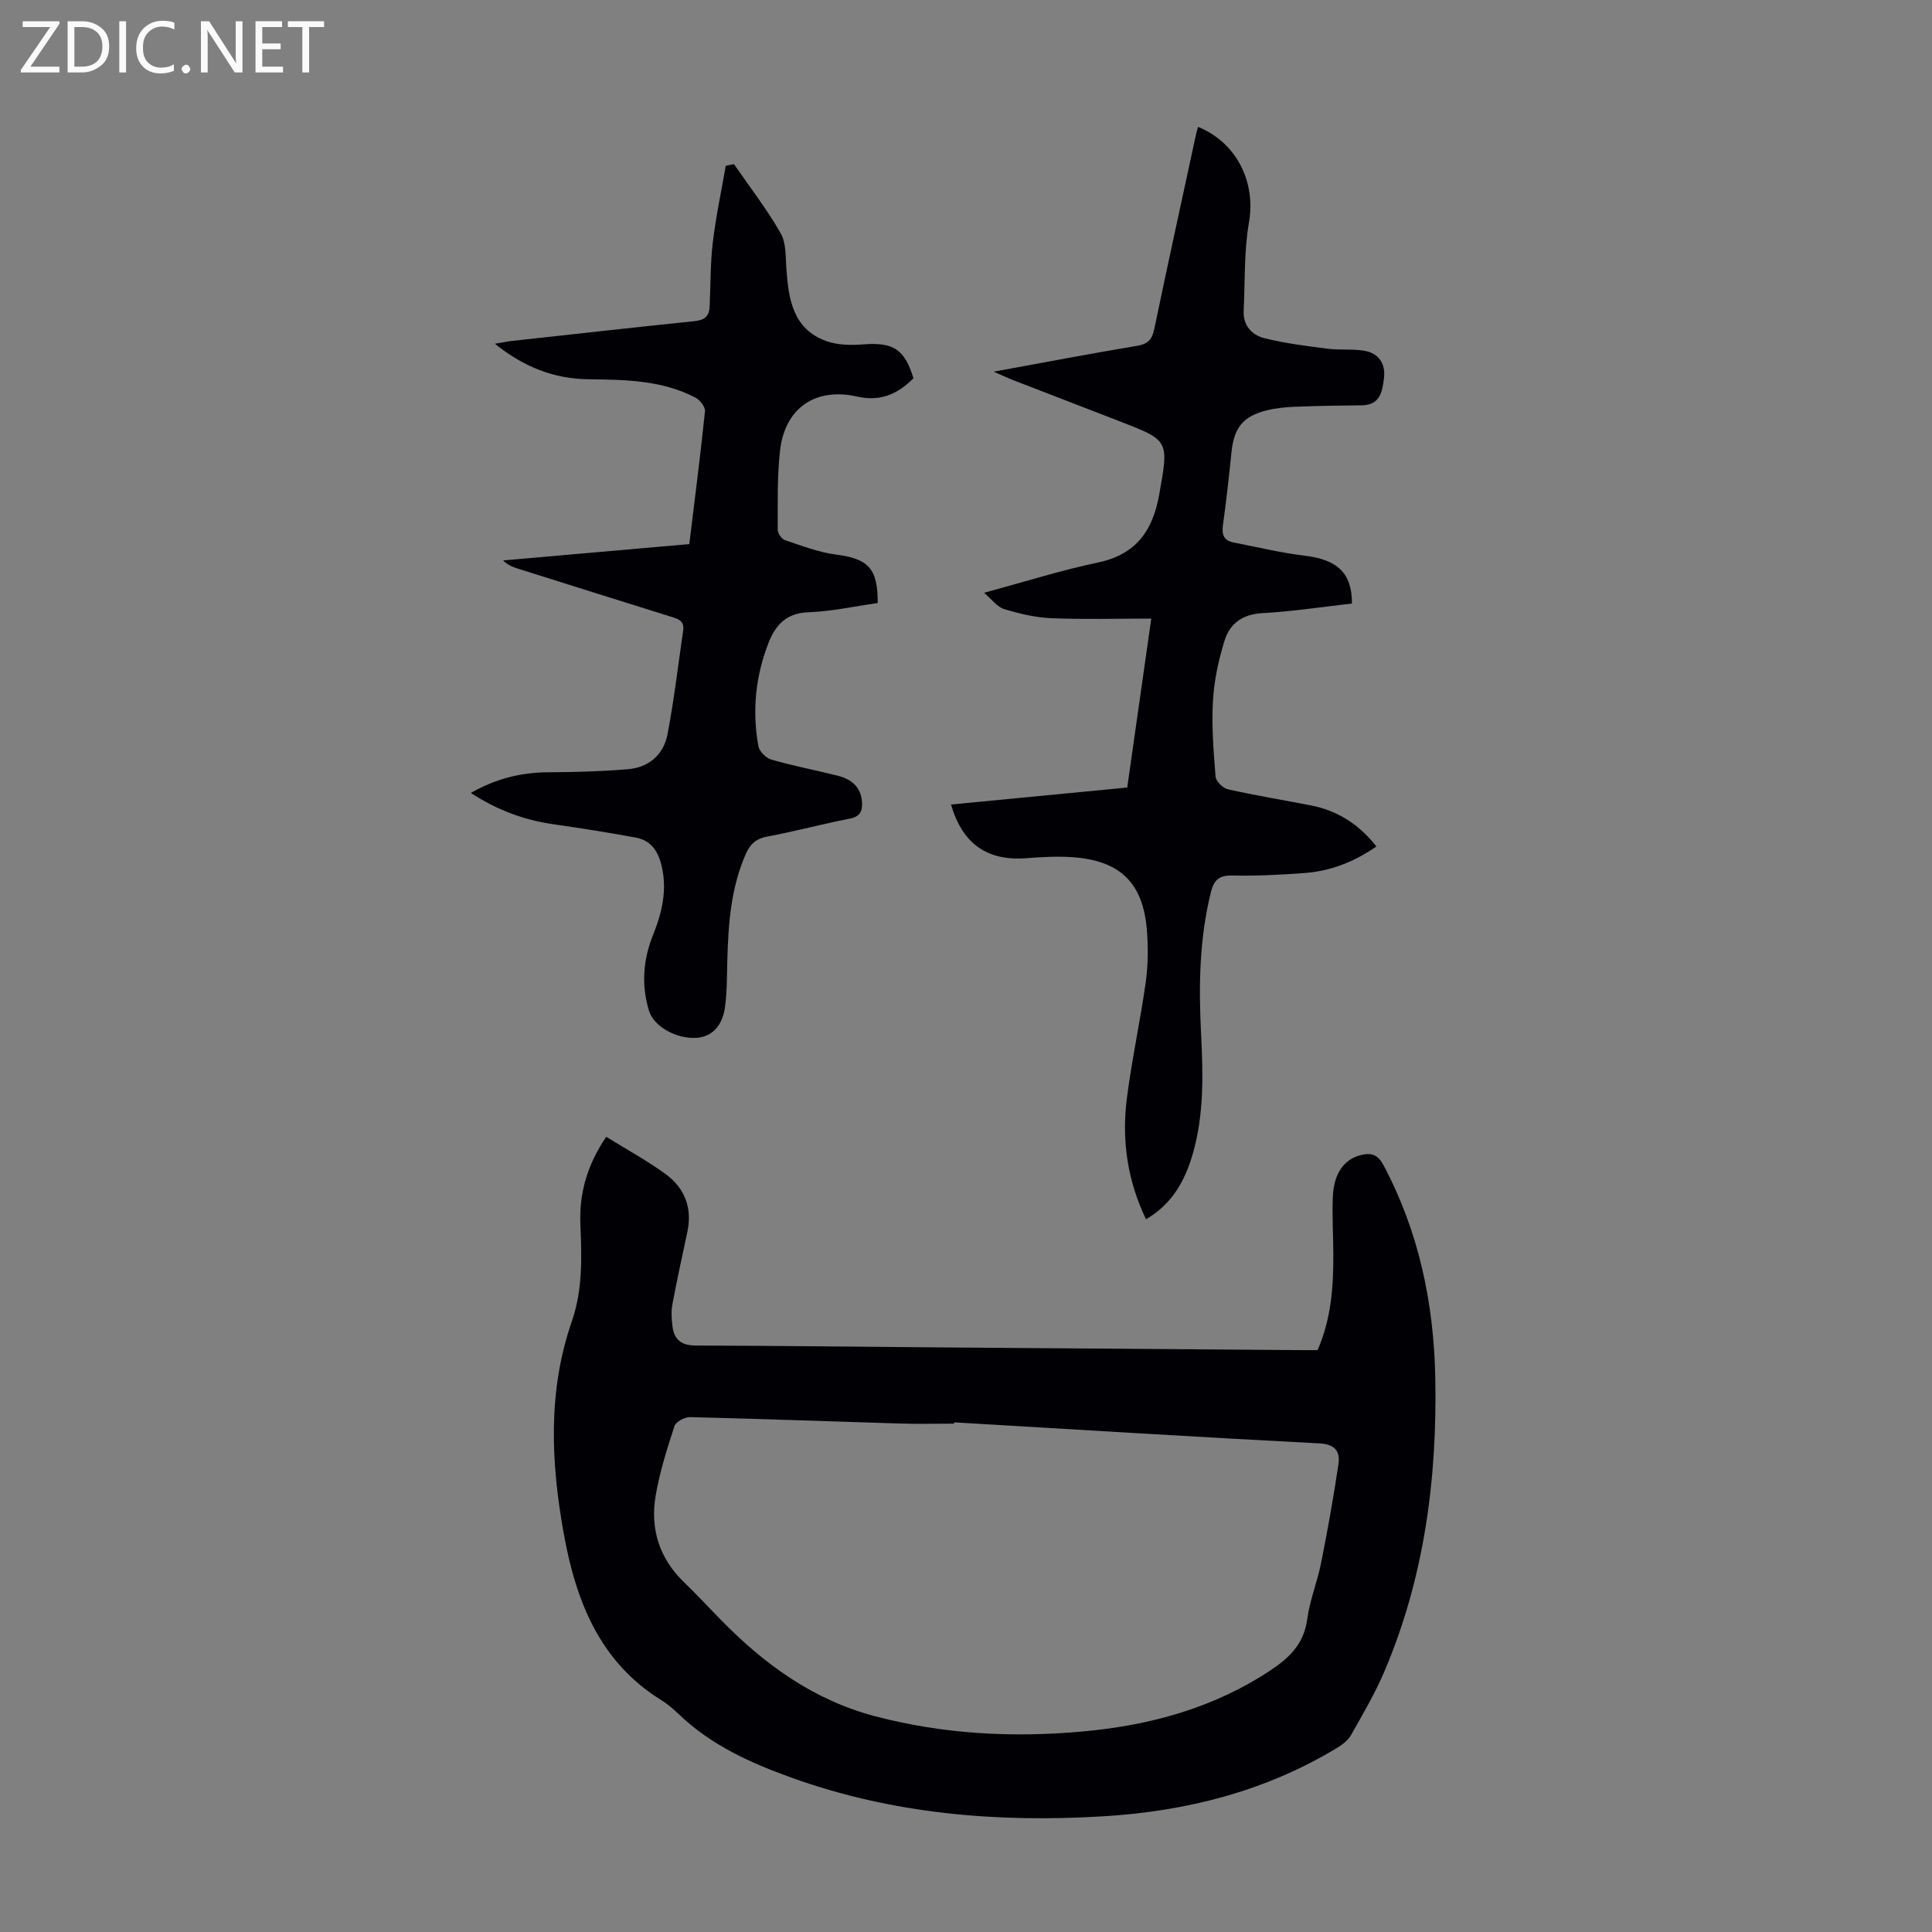
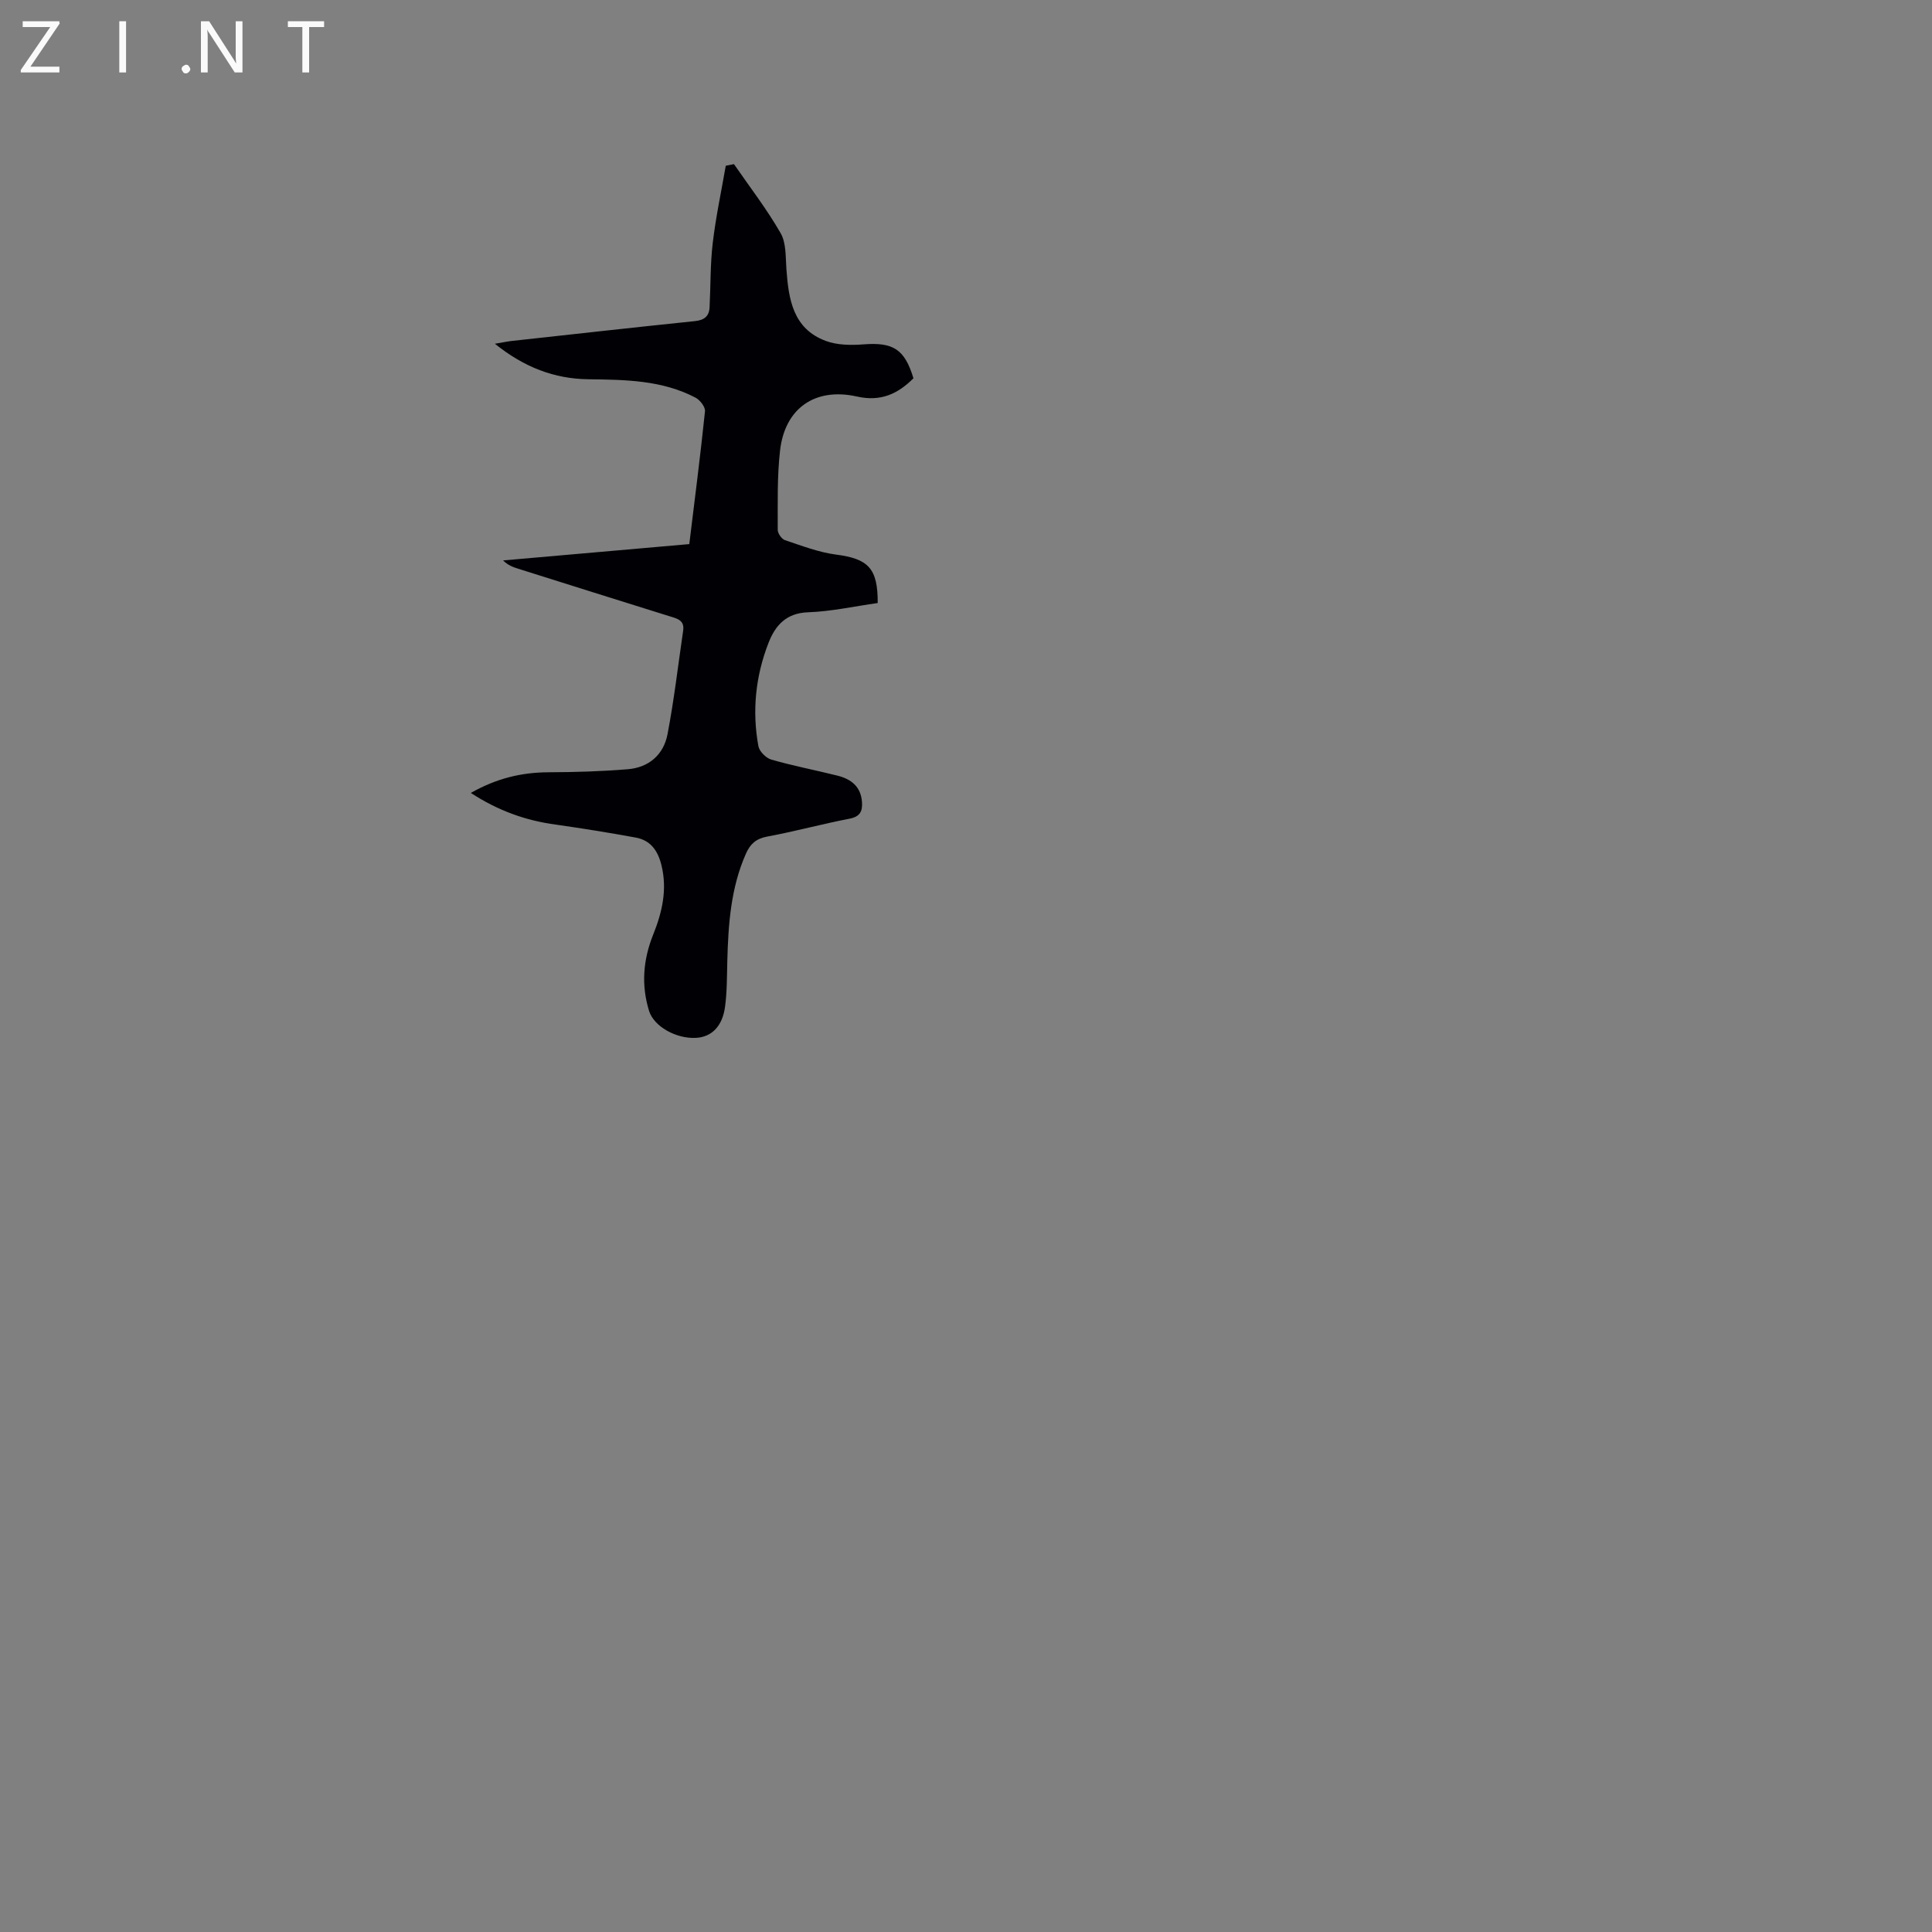
<svg xmlns="http://www.w3.org/2000/svg" enable-background="new 0 0 400 400" viewBox="0 0 400 400">
  <rect x="0" y="0" width="400" height="400" fill="#808080" stroke="none" />
  <g fill="#fafafb">
    <path d="m12.4 4.8-6.1 9h6v1.2h-8v-.5l6.1-8.9h-5.7v-1.2h7.6v.4z" />
-     <path d="m14 15v-10.6h3c1.6 0 2.9.5 4 1.4s1.6 2.2 1.6 3.8-.5 3-1.6 3.9-2.4 1.5-4 1.5zm1.4-9.4v8.2h1.6c1.3 0 2.4-.4 3.1-1.1s1.1-1.8 1.1-3.1-.4-2.3-1.2-3-1.8-1-3.1-1z" />
    <path d="m26.1 4.4v10.6h-1.4v-10.6z" />
-     <path d="m36.1 14.6c-.8.4-1.8.6-2.9.6-1.5 0-2.7-.5-3.6-1.4s-1.4-2.2-1.4-3.8c0-1.7.5-3.1 1.5-4.1s2.3-1.6 3.9-1.6c1 0 1.8.1 2.5.4v1.4c-.8-.4-1.6-.6-2.5-.6-1.2 0-2.1.4-2.9 1.2s-1.1 1.8-1.1 3.2c0 1.3.3 2.3 1 3s1.6 1.1 2.7 1.1c1 0 2-.2 2.7-.7v1.3z" />
    <path d="m37.6 14.3c0-.2.1-.5.3-.6s.4-.3.6-.3c.3 0 .5.1.6.3s.3.4.3.6-.1.4-.3.6-.4.3-.6.3c-.3 0-.5-.1-.6-.3s-.3-.4-.3-.6z" />
    <path d="m50.2 15h-1.6l-5.3-8.2c-.2-.2-.3-.5-.4-.7 0 .2.1.7.1 1.5v7.4h-1.4v-10.6h1.7l5.2 8.1c.2.4.4.6.4.7 0-.3-.1-.8-.1-1.5v-7.3h1.4z" />
-     <path d="m58.6 15h-5.7v-10.6h5.5v1.2h-4.1v3.4h3.8v1.2h-3.8v3.6h4.3z" />
    <path d="m67.1 5.6h-3.1v9.4h-1.4v-9.4h-3v-1.2h7.5z" />
  </g>
-   <path d="m125.51 235.36c4.28 2.66 8.51 4.95 12.35 7.76 3.89 2.85 5.49 6.94 4.47 11.82-1.05 5.03-2.18 10.05-3.12 15.1-.28 1.5-.17 3.11.03 4.64.36 2.73 1.89 3.89 4.81 3.9 17.13.04 34.25.26 51.37.39 24.74.2 49.47.38 74.21.56 1 .01 2 0 3.16 0 2.84-6.48 3.3-13.22 3.26-20.04-.02-3.92-.27-7.84-.1-11.75.2-4.78 2.33-7.69 5.68-8.56 2.22-.58 3.6-.21 4.83 2.1 7.31 13.75 10.39 28.53 10.7 43.91.41 20.99-2.27 41.53-10.6 61.01-1.93 4.5-4.44 8.77-6.85 13.04-.61 1.08-1.79 1.97-2.89 2.64-14.89 9.02-31.29 13.14-48.45 14.17-21.95 1.33-43.6-.48-64.49-8-8.46-3.04-16.59-6.7-23.22-13.03-1.13-1.08-2.32-2.14-3.65-2.96-12.81-7.9-17.74-20.5-20.26-34.37-2.68-14.78-3.39-29.58 1.63-44.09 2.26-6.52 2.07-13.19 1.79-19.9-.3-6.44 1.3-12.37 5.34-18.34zm72.04 59.12c-.01.09-.02.18-.03.27-3.69 0-7.38.09-11.06-.02-14.53-.44-29.05-.98-43.58-1.33-1.1-.03-2.95.95-3.24 1.86-1.55 4.76-3.09 9.58-3.91 14.5-1.12 6.76.75 12.83 5.81 17.74 2.57 2.49 5.02 5.11 7.51 7.67 9.1 9.35 19.32 16.81 32.24 20.19 14.14 3.7 28.45 4.44 42.91 3.12 13.98-1.27 27.22-4.88 39.07-12.81 3.87-2.59 6.71-5.49 7.38-10.43.53-3.96 2.1-7.76 2.88-11.7 1.35-6.77 2.57-13.57 3.58-20.4.38-2.57-.62-4.12-3.91-4.3-25.23-1.31-50.44-2.87-75.65-4.36z" fill="#010105" />
-   <path d="m205.74 76.95c10.53-1.92 20.08-3.75 29.67-5.35 2.25-.38 3.12-1.29 3.57-3.48 2.8-13.46 5.75-26.88 8.65-40.32.11-.51.28-1.01.42-1.54 8.12 3.35 11.98 11.55 10.53 19.83-1.04 5.97-.79 12.16-1.09 18.26-.15 3.06 1.72 5.03 4.29 5.67 4.28 1.07 8.7 1.61 13.08 2.18 2.53.33 5.15-.01 7.65.43 2.94.52 4.38 2.64 4.03 5.64-.33 2.8-.8 5.62-4.65 5.65-4.58.04-9.16.11-13.73.29-1.99.08-4.03.28-5.95.76-4.88 1.23-6.72 3.6-7.24 8.63-.52 5.01-1.06 10.01-1.76 14.99-.27 1.95.03 3.3 2.13 3.71 4.9.95 9.78 2.15 14.73 2.74 6.8.81 9.87 3.58 9.83 9.92-6.18.69-12.37 1.65-18.6 1.99-4.1.23-6.7 2.19-7.78 5.71-1.23 4.01-2.16 8.23-2.39 12.41-.3 5.21.12 10.49.54 15.71.08.97 1.5 2.4 2.53 2.63 5.67 1.27 11.4 2.22 17.11 3.32 5.49 1.06 9.95 3.82 13.66 8.52-4.57 3.17-9.47 5.1-14.86 5.5-5.01.38-10.06.62-15.08.52-2.69-.05-3.71 1-4.31 3.39-2.42 9.67-2.55 19.5-2.05 29.35.42 8.41.64 16.8-1.75 24.98-1.59 5.47-4.24 10.3-9.65 13.45-3.87-8.06-5.05-16.39-3.98-24.92 1.02-8.09 2.79-16.08 3.92-24.15.49-3.52.52-7.16.25-10.71-.77-9.9-5.57-14.55-15.58-15.2-3.11-.2-6.27-.02-9.38.22-8.04.62-13.23-2.91-15.6-11.11 12.16-1.17 24.25-2.34 36.48-3.52 1.65-11.58 3.26-22.94 4.98-34.98-7.11 0-13.92.2-20.71-.08-3.28-.14-6.6-.93-9.76-1.89-1.42-.43-2.51-1.98-4.15-3.37 8.31-2.25 15.87-4.65 23.59-6.27 7.91-1.66 11.34-6.6 12.67-14.05 2-11.24 2.13-11.21-8.25-15.21-7.4-2.85-14.8-5.71-22.2-8.58-1.02-.41-2-.88-3.81-1.67z" fill="#010105" />
  <path d="m97.48 164.17c5.31-3.02 10.5-4.26 16.11-4.28 5.46-.02 10.94-.18 16.39-.63 4.35-.35 7.41-3.01 8.22-7.23 1.36-7.1 2.19-14.3 3.24-21.46.32-2.16-1.22-2.49-2.78-2.97-10.45-3.25-20.89-6.55-31.34-9.84-1.05-.33-2.1-.69-3.16-1.73 12.81-1.12 25.61-2.25 38.55-3.38 1.13-9.31 2.31-18.39 3.25-27.5.09-.88-1.02-2.32-1.94-2.81-6.97-3.66-14.6-3.72-22.23-3.82-7.03-.09-13.27-2.48-19.33-7.35 1.57-.26 2.48-.46 3.41-.57 12.67-1.39 25.34-2.81 38.03-4.12 1.91-.2 2.91-1 3.01-2.84.23-4.46.13-8.95.66-13.37.63-5.35 1.77-10.64 2.69-15.95.57-.11 1.13-.23 1.7-.34 3.27 4.74 6.81 9.32 9.66 14.29 1.18 2.05 1.01 4.94 1.2 7.47.45 6.22 1.35 12.29 8.11 14.83 2.37.89 5.23.93 7.81.73 6.15-.48 8.55.95 10.38 7.02-3.23 3.22-6.75 4.89-11.68 3.78-8.71-1.95-14.95 2.44-15.94 11.19-.62 5.42-.46 10.94-.48 16.41 0 .73.81 1.9 1.49 2.13 3.48 1.16 6.98 2.52 10.57 2.99 6.67.86 8.68 2.82 8.64 10.03-4.78.67-9.61 1.75-14.46 1.92-4.55.16-6.77 2.8-8.14 6.31-2.69 6.89-3.44 14.11-2.1 21.41.2 1.08 1.56 2.45 2.66 2.77 4.5 1.3 9.12 2.18 13.68 3.32 2.81.7 4.87 2.24 5.1 5.43.14 1.91-.35 3.06-2.57 3.49-5.7 1.1-11.32 2.64-17.03 3.7-2.3.42-3.53 1.53-4.41 3.51-3.16 7.12-3.67 14.68-3.87 22.31-.08 3.13-.05 6.28-.46 9.37-.54 4.12-2.8 6.32-6.04 6.49-4.14.21-8.71-2.38-9.7-5.59-1.65-5.34-1.23-10.58.84-15.75 1.86-4.63 2.97-9.33 1.73-14.39-.74-3.03-2.25-5.18-5.33-5.74-5.48-1.01-11-1.89-16.52-2.68-6.2-.83-11.92-2.85-17.62-6.56z" fill="#010105" />
</svg>